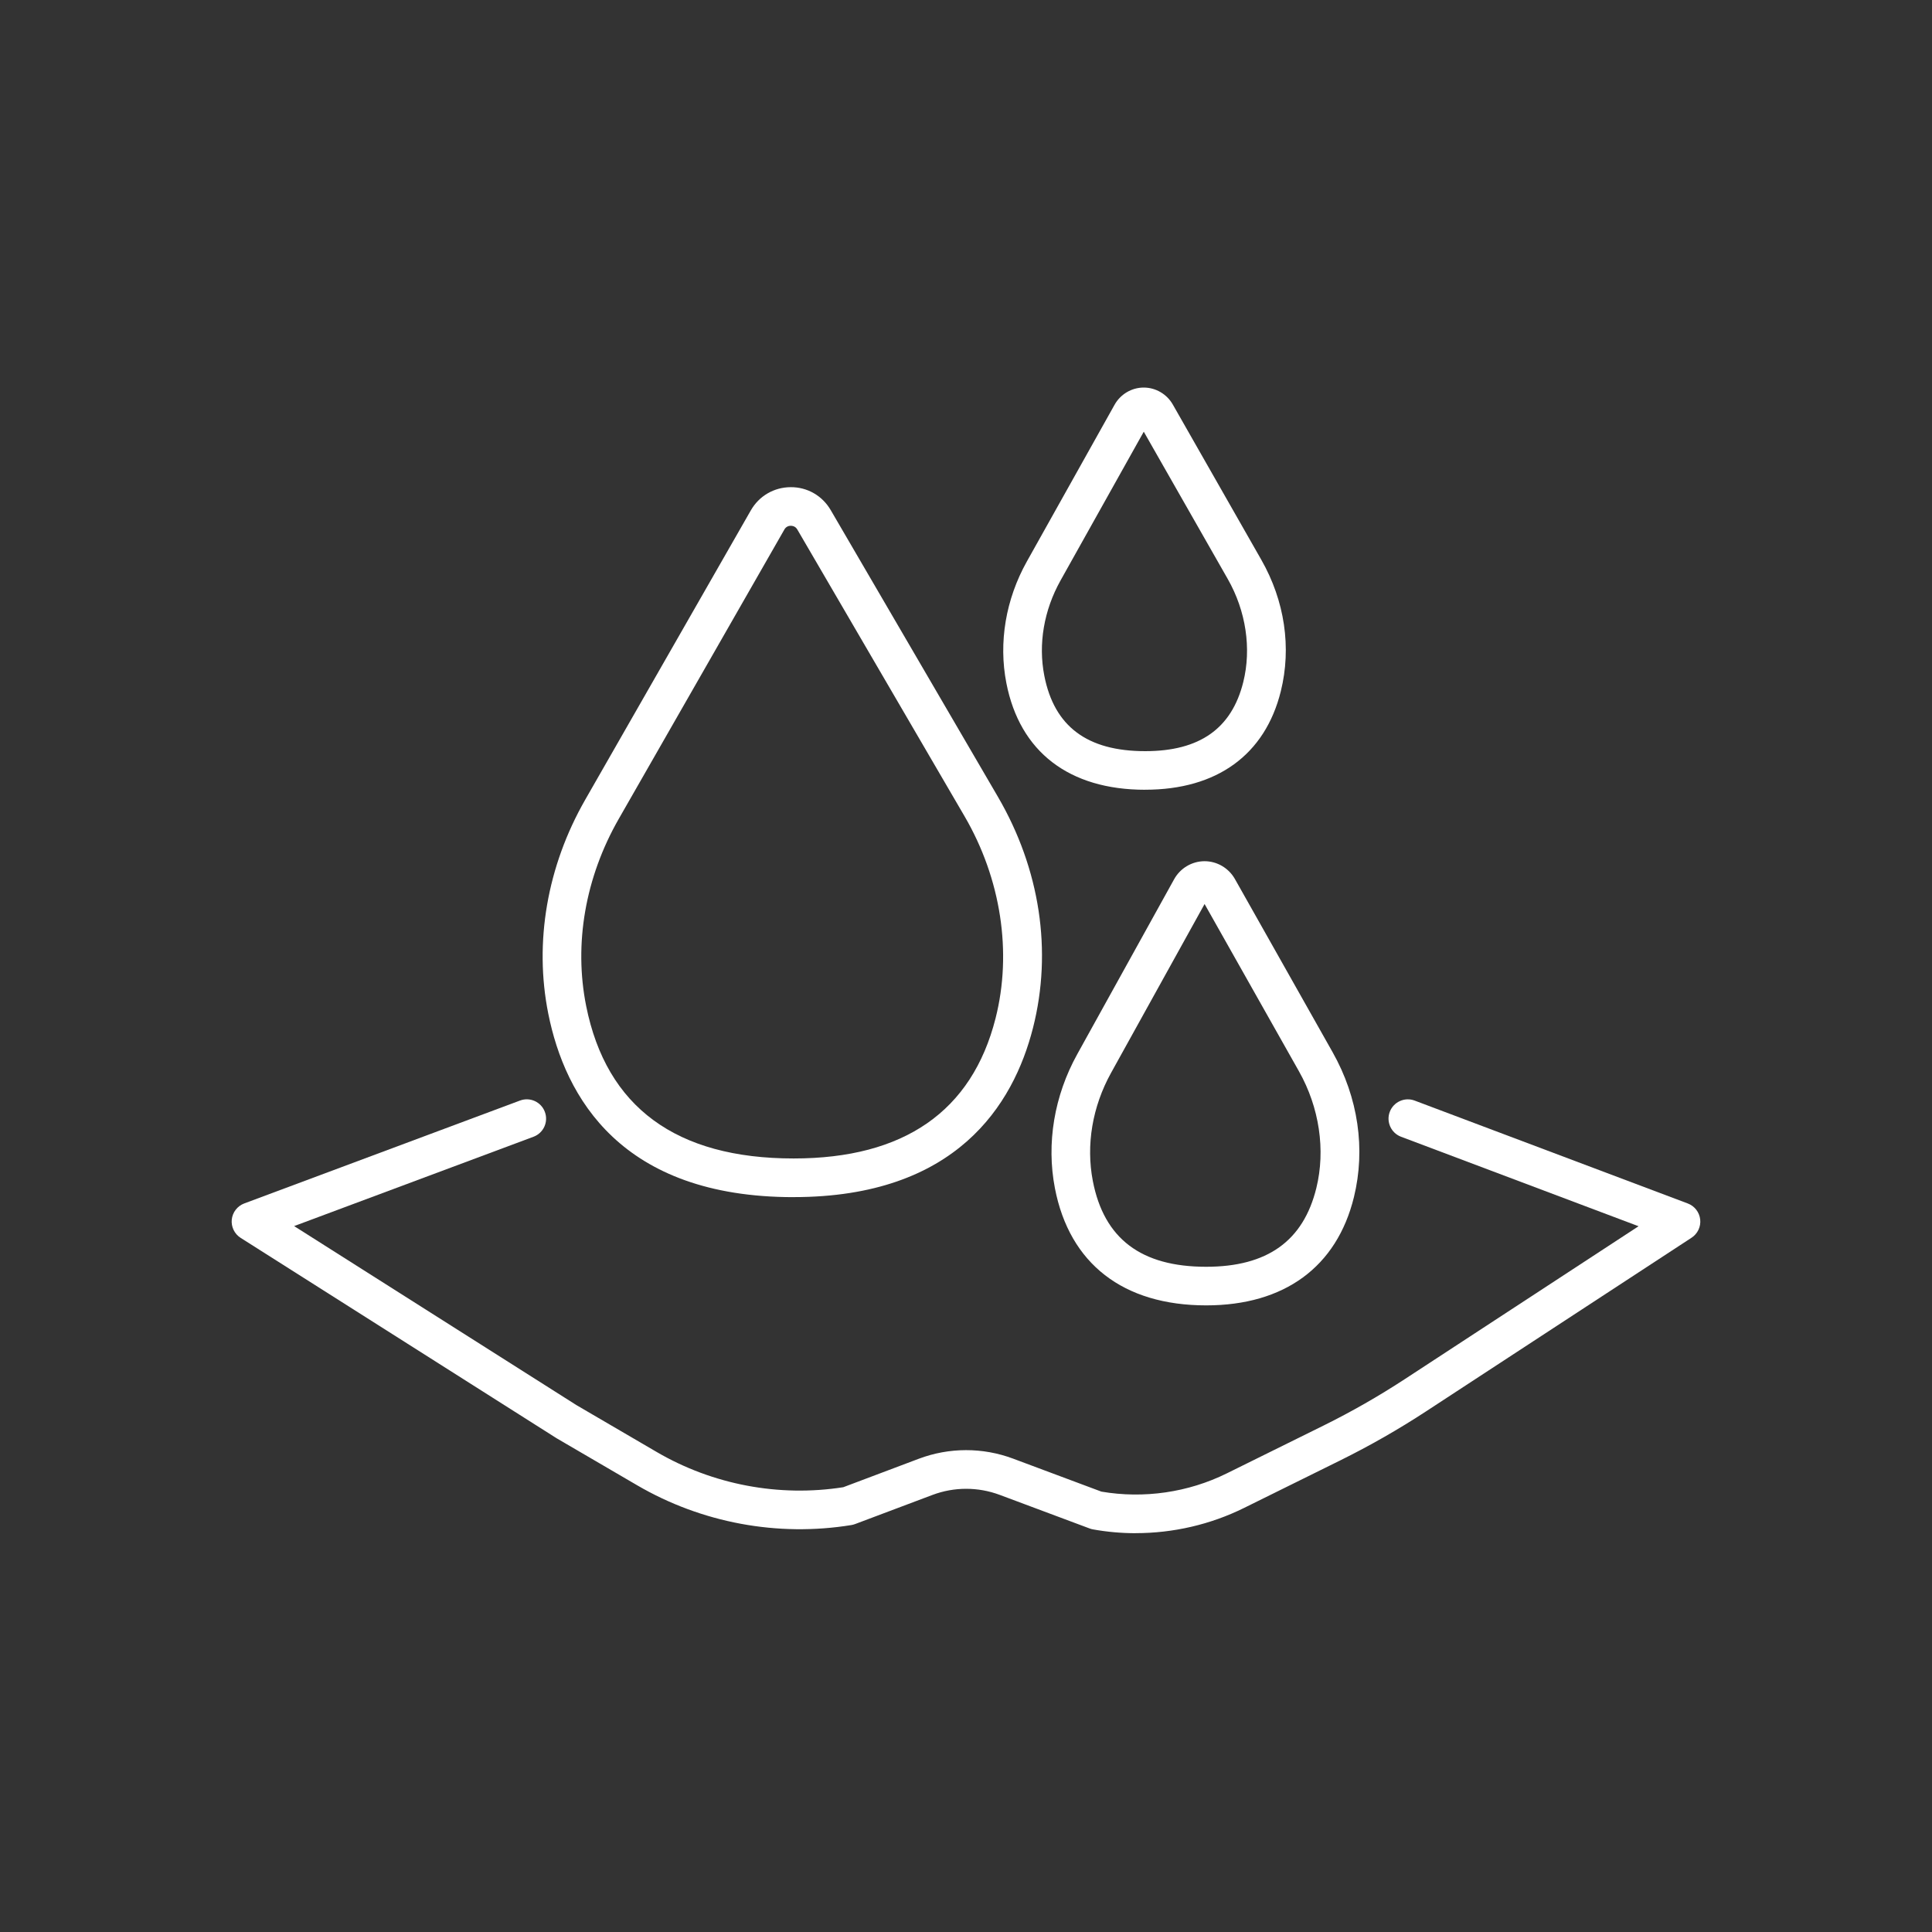
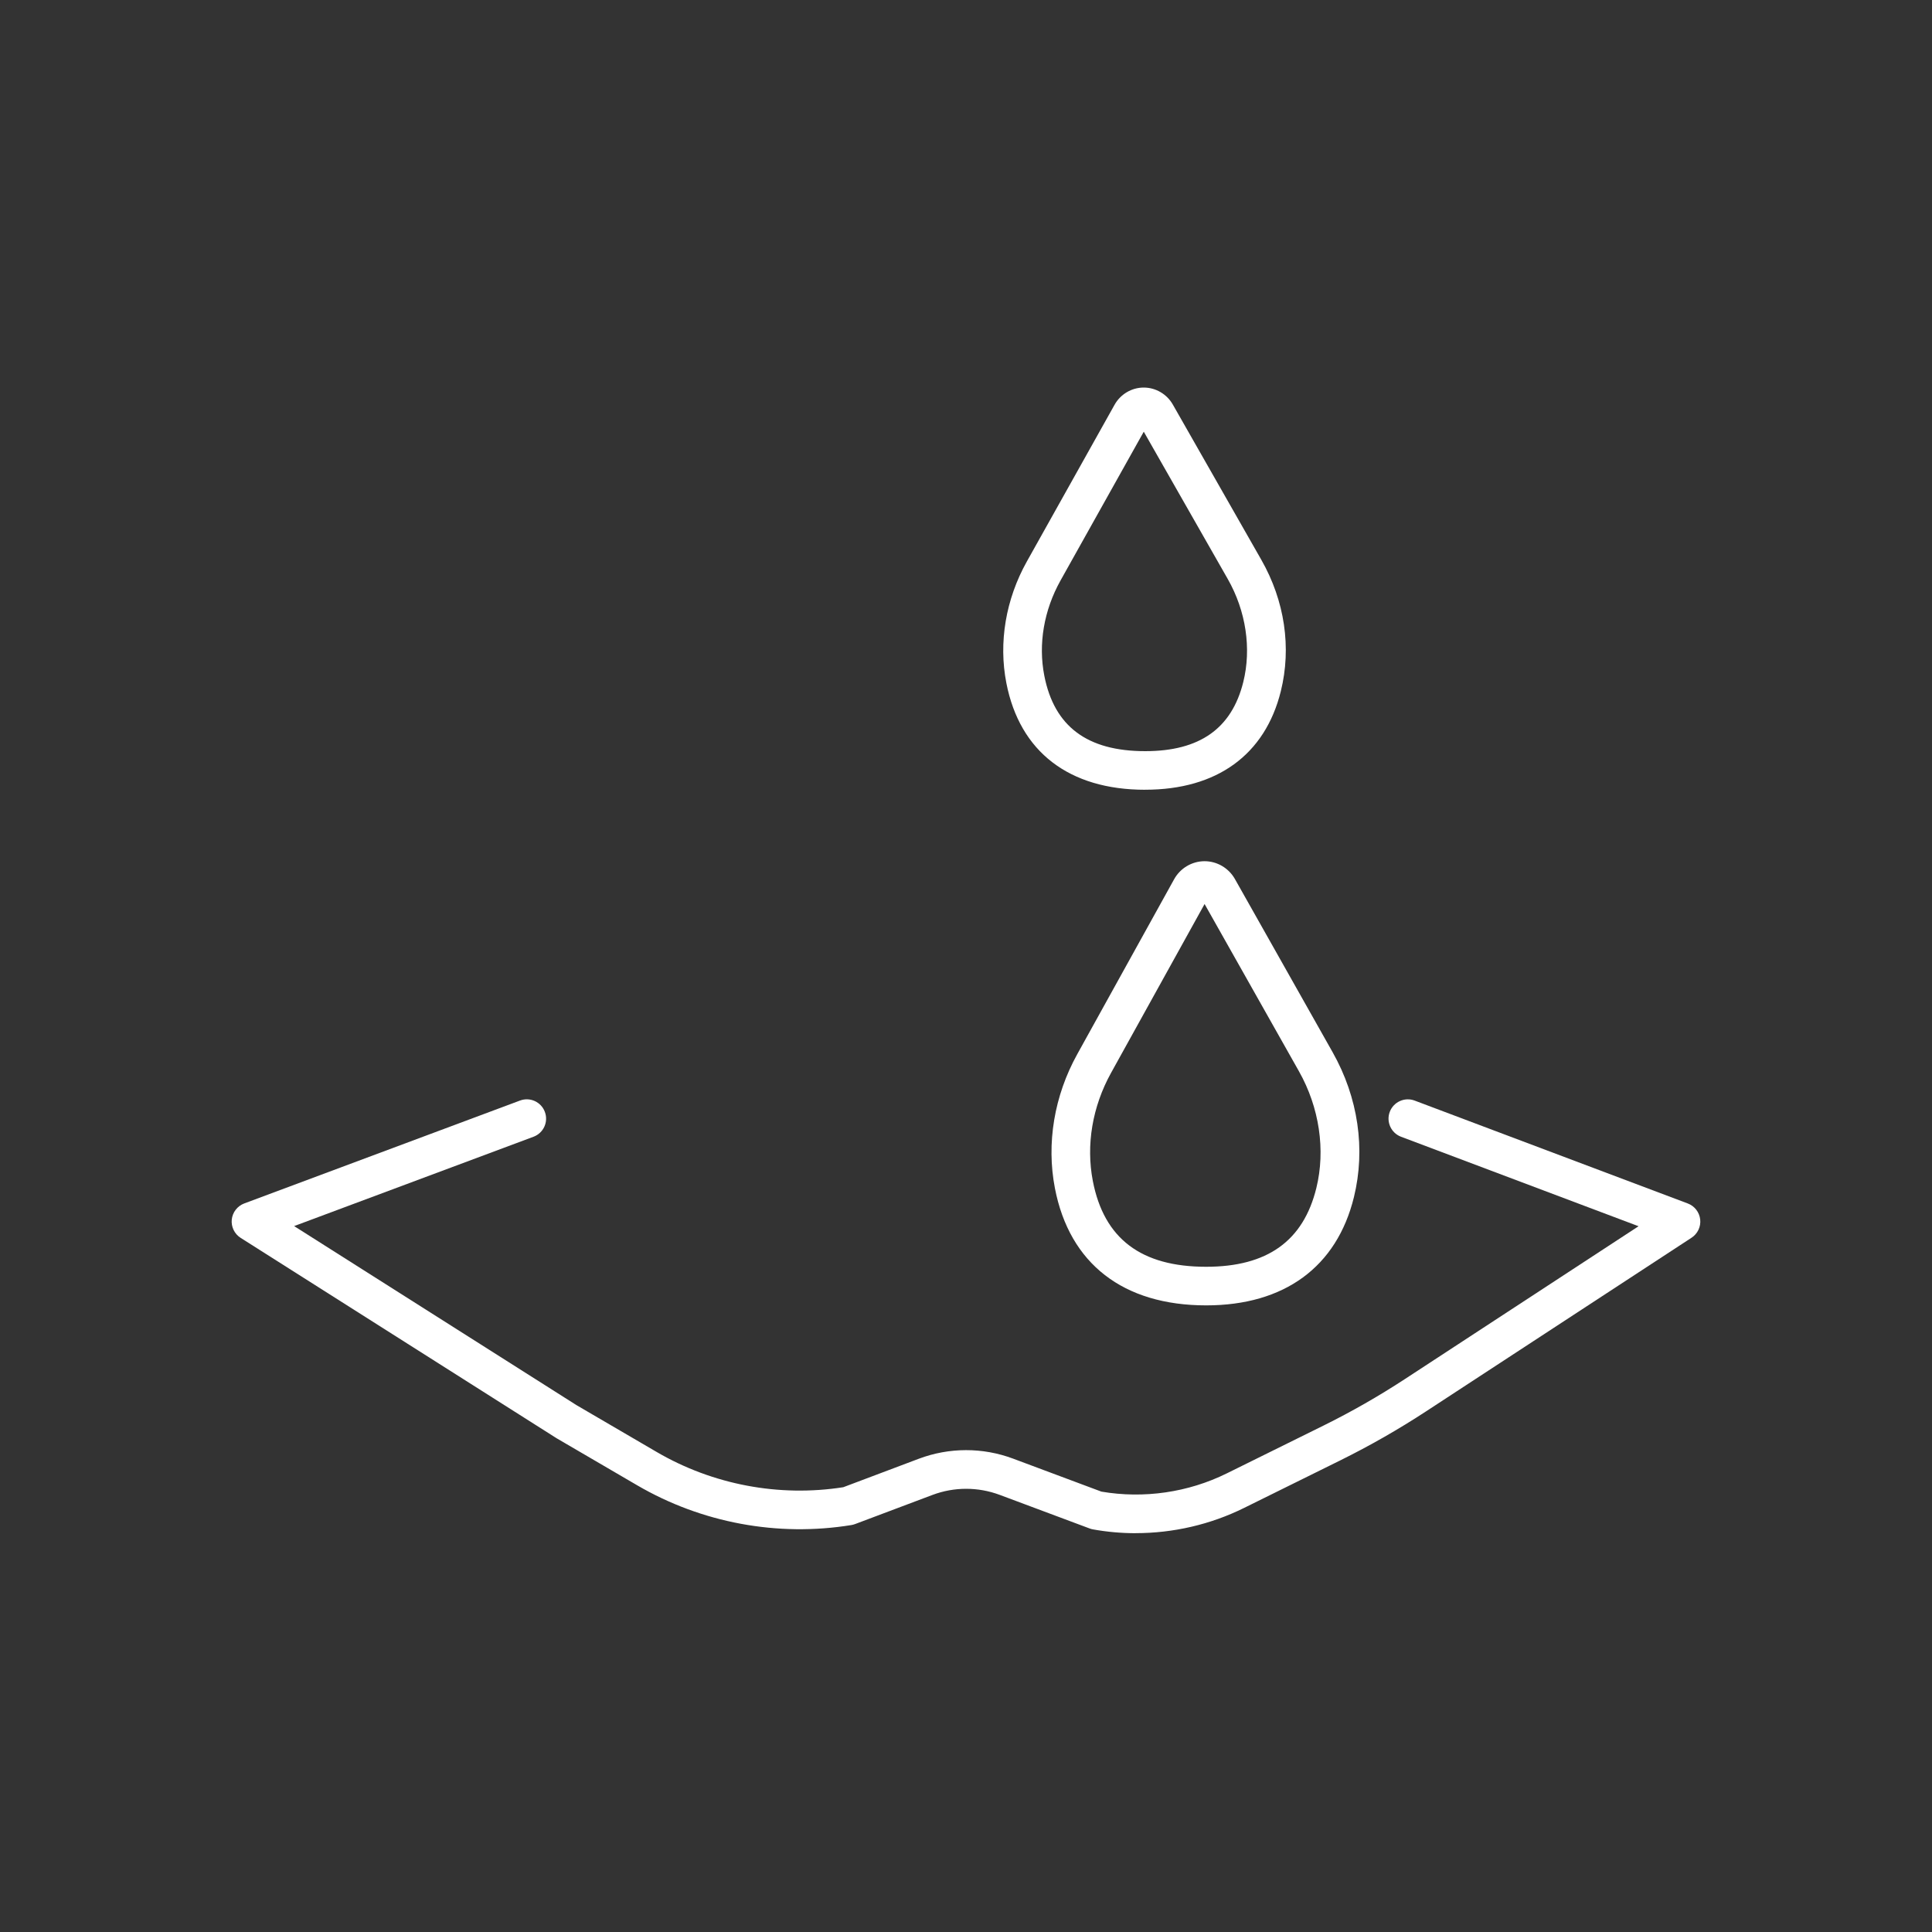
<svg xmlns="http://www.w3.org/2000/svg" id="Camada_1" data-name="Camada 1" viewBox="0 0 500 500">
  <rect x="0" y="0" width="500" height="500" fill="#333333" stroke="none" />
  <defs>
    <style>
      .cls-1 {
        fill: #fff;
      }
    </style>
  </defs>
-   <path class="cls-1" d="M205.39,309.82c-44.63,0-59.16-25.83-63.5-47.5-3.69-18.47-.3-38.12,9.55-55.33l42.87-74.9h0c2.14-3.74,6-5.99,10.31-6.01,4.29-.04,8.19,2.2,10.36,5.92l43.28,74.21c10.9,18.7,14.13,39.93,9.08,59.8-5.08,19.98-19.95,43.8-61.95,43.8Zm-2.4-172.77l-42.87,74.9c-8.65,15.12-11.64,32.31-8.42,48.4,5.24,26.19,23.3,39.46,53.69,39.46,28.56,0,46.15-12.2,52.26-36.27,4.33-17.06,1.41-36.12-8.03-52.3l-43.28-74.21c-.49-.84-1.24-.94-1.68-.96-.42,0-1.19,.13-1.67,.97h0Z" />
  <path class="cls-1" d="M312.16,337.83c-21.46,0-35.37-10.77-39.15-30.32-2.24-11.59-.19-23.91,5.79-34.7l25.05-45.24c1.59-2.88,4.6-4.67,7.85-4.69h.04c3.24,0,6.25,1.77,7.86,4.62l25.29,44.83c6.61,11.72,8.56,25.04,5.5,37.51-4.44,18.05-18.01,27.99-38.23,27.99Zm-.41-103.88l-24.21,43.71c-4.84,8.74-6.51,18.67-4.72,27.96,2.89,14.95,12.49,22.22,29.33,22.22,15.82,0,25.15-6.67,28.52-20.38,2.42-9.84,.78-20.85-4.5-30.21l-24.43-43.3Zm-3.53-3.96h0Z" />
  <path class="cls-1" d="M296.38,204.39c-19.69,0-32.45-9.8-35.93-27.59-2.06-10.52-.17-21.71,5.3-31.49l22.7-40.56c1.53-2.73,4.41-4.44,7.52-4.45,.01,0,.02,0,.03,0,3.09,0,5.97,1.68,7.52,4.39l22.91,40.19c6.06,10.63,7.85,22.71,5.04,34.03-4.08,16.43-16.54,25.47-35.09,25.47Zm-.37-92.67l-21.53,38.48c-4.32,7.72-5.82,16.49-4.21,24.69,2.57,13.13,11.11,19.51,26.11,19.51,14.09,0,22.39-5.85,25.38-17.89,2.16-8.68,.69-18.41-4.02-26.67l-21.73-38.11Zm1.17-2.08h0s0,0,0,0Zm-4.36-2.44h0Z" />
-   <path class="cls-1" d="M293.92,396.79c-3.71,0-7.42-.33-11.08-.99-.29-.05-.58-.13-.86-.24l-23.26-8.69c-5.62-2.1-11.8-2.09-17.41,.02l-20,7.53c-.31,.12-.63,.2-.96,.26-19.07,3.11-38.76-.55-55.45-10.29l-20.83-12.16c-.05-.03-.1-.06-.16-.1l-81.63-51.77c-1.6-1.02-2.49-2.85-2.3-4.74,.2-1.89,1.45-3.5,3.23-4.17l71.37-26.63c2.59-.97,5.47,.35,6.43,2.94,.97,2.59-.35,5.47-2.94,6.43l-61.95,23.12,73.06,46.33,20.75,12.12c14.54,8.49,31.68,11.73,48.31,9.13l19.53-7.36c7.88-2.97,16.56-2.98,24.44-.03l22.83,8.53c10.96,1.88,22.46,.22,32.43-4.71l25.01-12.36c7.24-3.58,14.33-7.63,21.09-12.05l60.49-39.56-61.47-23.16c-2.58-.97-3.89-3.86-2.92-6.44,.97-2.58,3.86-3.89,6.44-2.92l70.69,26.63c1.76,.66,3,2.26,3.21,4.13,.21,1.87-.66,3.7-2.23,4.73l-68.73,44.95c-7.09,4.64-14.54,8.89-22.13,12.65l-25.01,12.36c-8.68,4.29-18.33,6.5-27.99,6.5Z" />
+   <path class="cls-1" d="M293.92,396.79c-3.71,0-7.42-.33-11.08-.99-.29-.05-.58-.13-.86-.24l-23.26-8.69c-5.62-2.1-11.8-2.09-17.41,.02l-20,7.53c-.31,.12-.63,.2-.96,.26-19.07,3.11-38.76-.55-55.45-10.29l-20.83-12.16c-.05-.03-.1-.06-.16-.1l-81.63-51.77c-1.6-1.02-2.49-2.85-2.3-4.74,.2-1.89,1.45-3.5,3.23-4.17l71.37-26.63c2.59-.97,5.47,.35,6.43,2.94,.97,2.59-.35,5.47-2.94,6.43l-61.95,23.12,73.06,46.33,20.75,12.12c14.54,8.49,31.68,11.73,48.31,9.13l19.53-7.36c7.88-2.97,16.56-2.98,24.44-.03l22.83,8.53c10.96,1.88,22.46,.22,32.43-4.71l25.01-12.36c7.24-3.58,14.33-7.63,21.09-12.05l60.49-39.56-61.47-23.16c-2.58-.97-3.89-3.86-2.92-6.44,.97-2.58,3.86-3.89,6.44-2.92l70.69,26.63c1.76,.66,3,2.26,3.21,4.13,.21,1.87-.66,3.7-2.23,4.73l-68.73,44.95c-7.09,4.64-14.54,8.89-22.13,12.65l-25.01,12.36c-8.68,4.29-18.33,6.5-27.99,6.5" />
</svg>